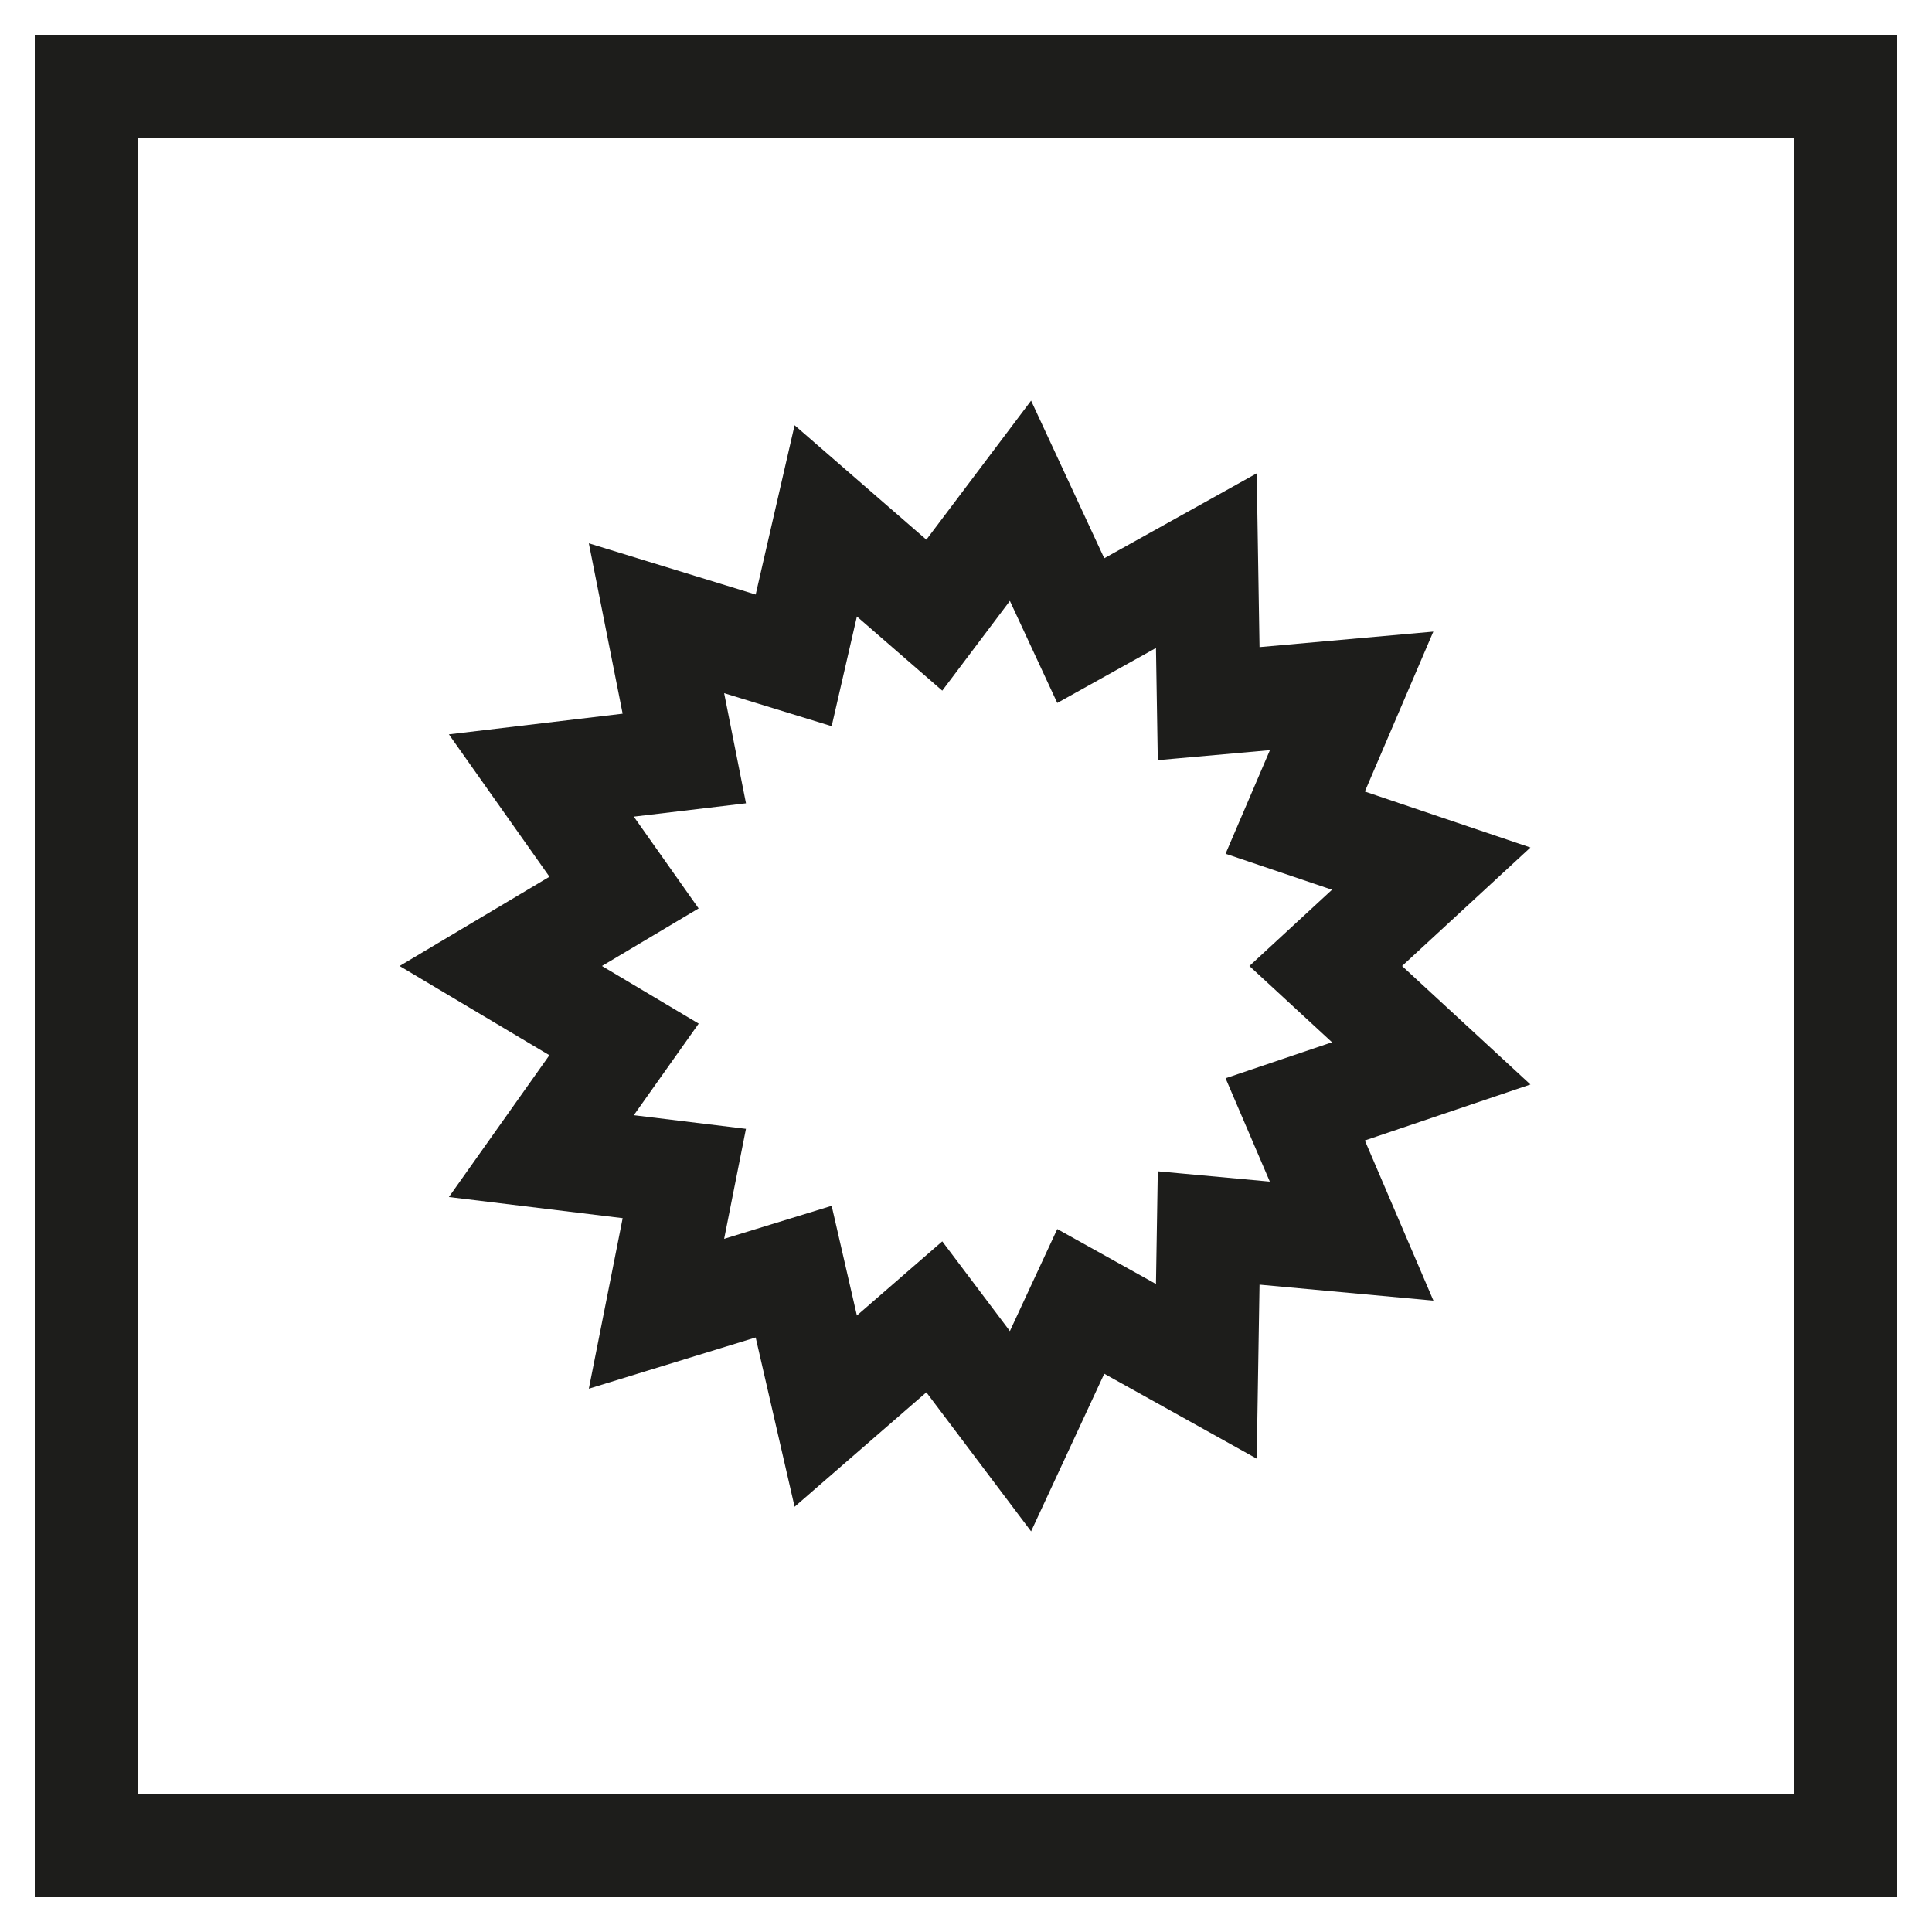
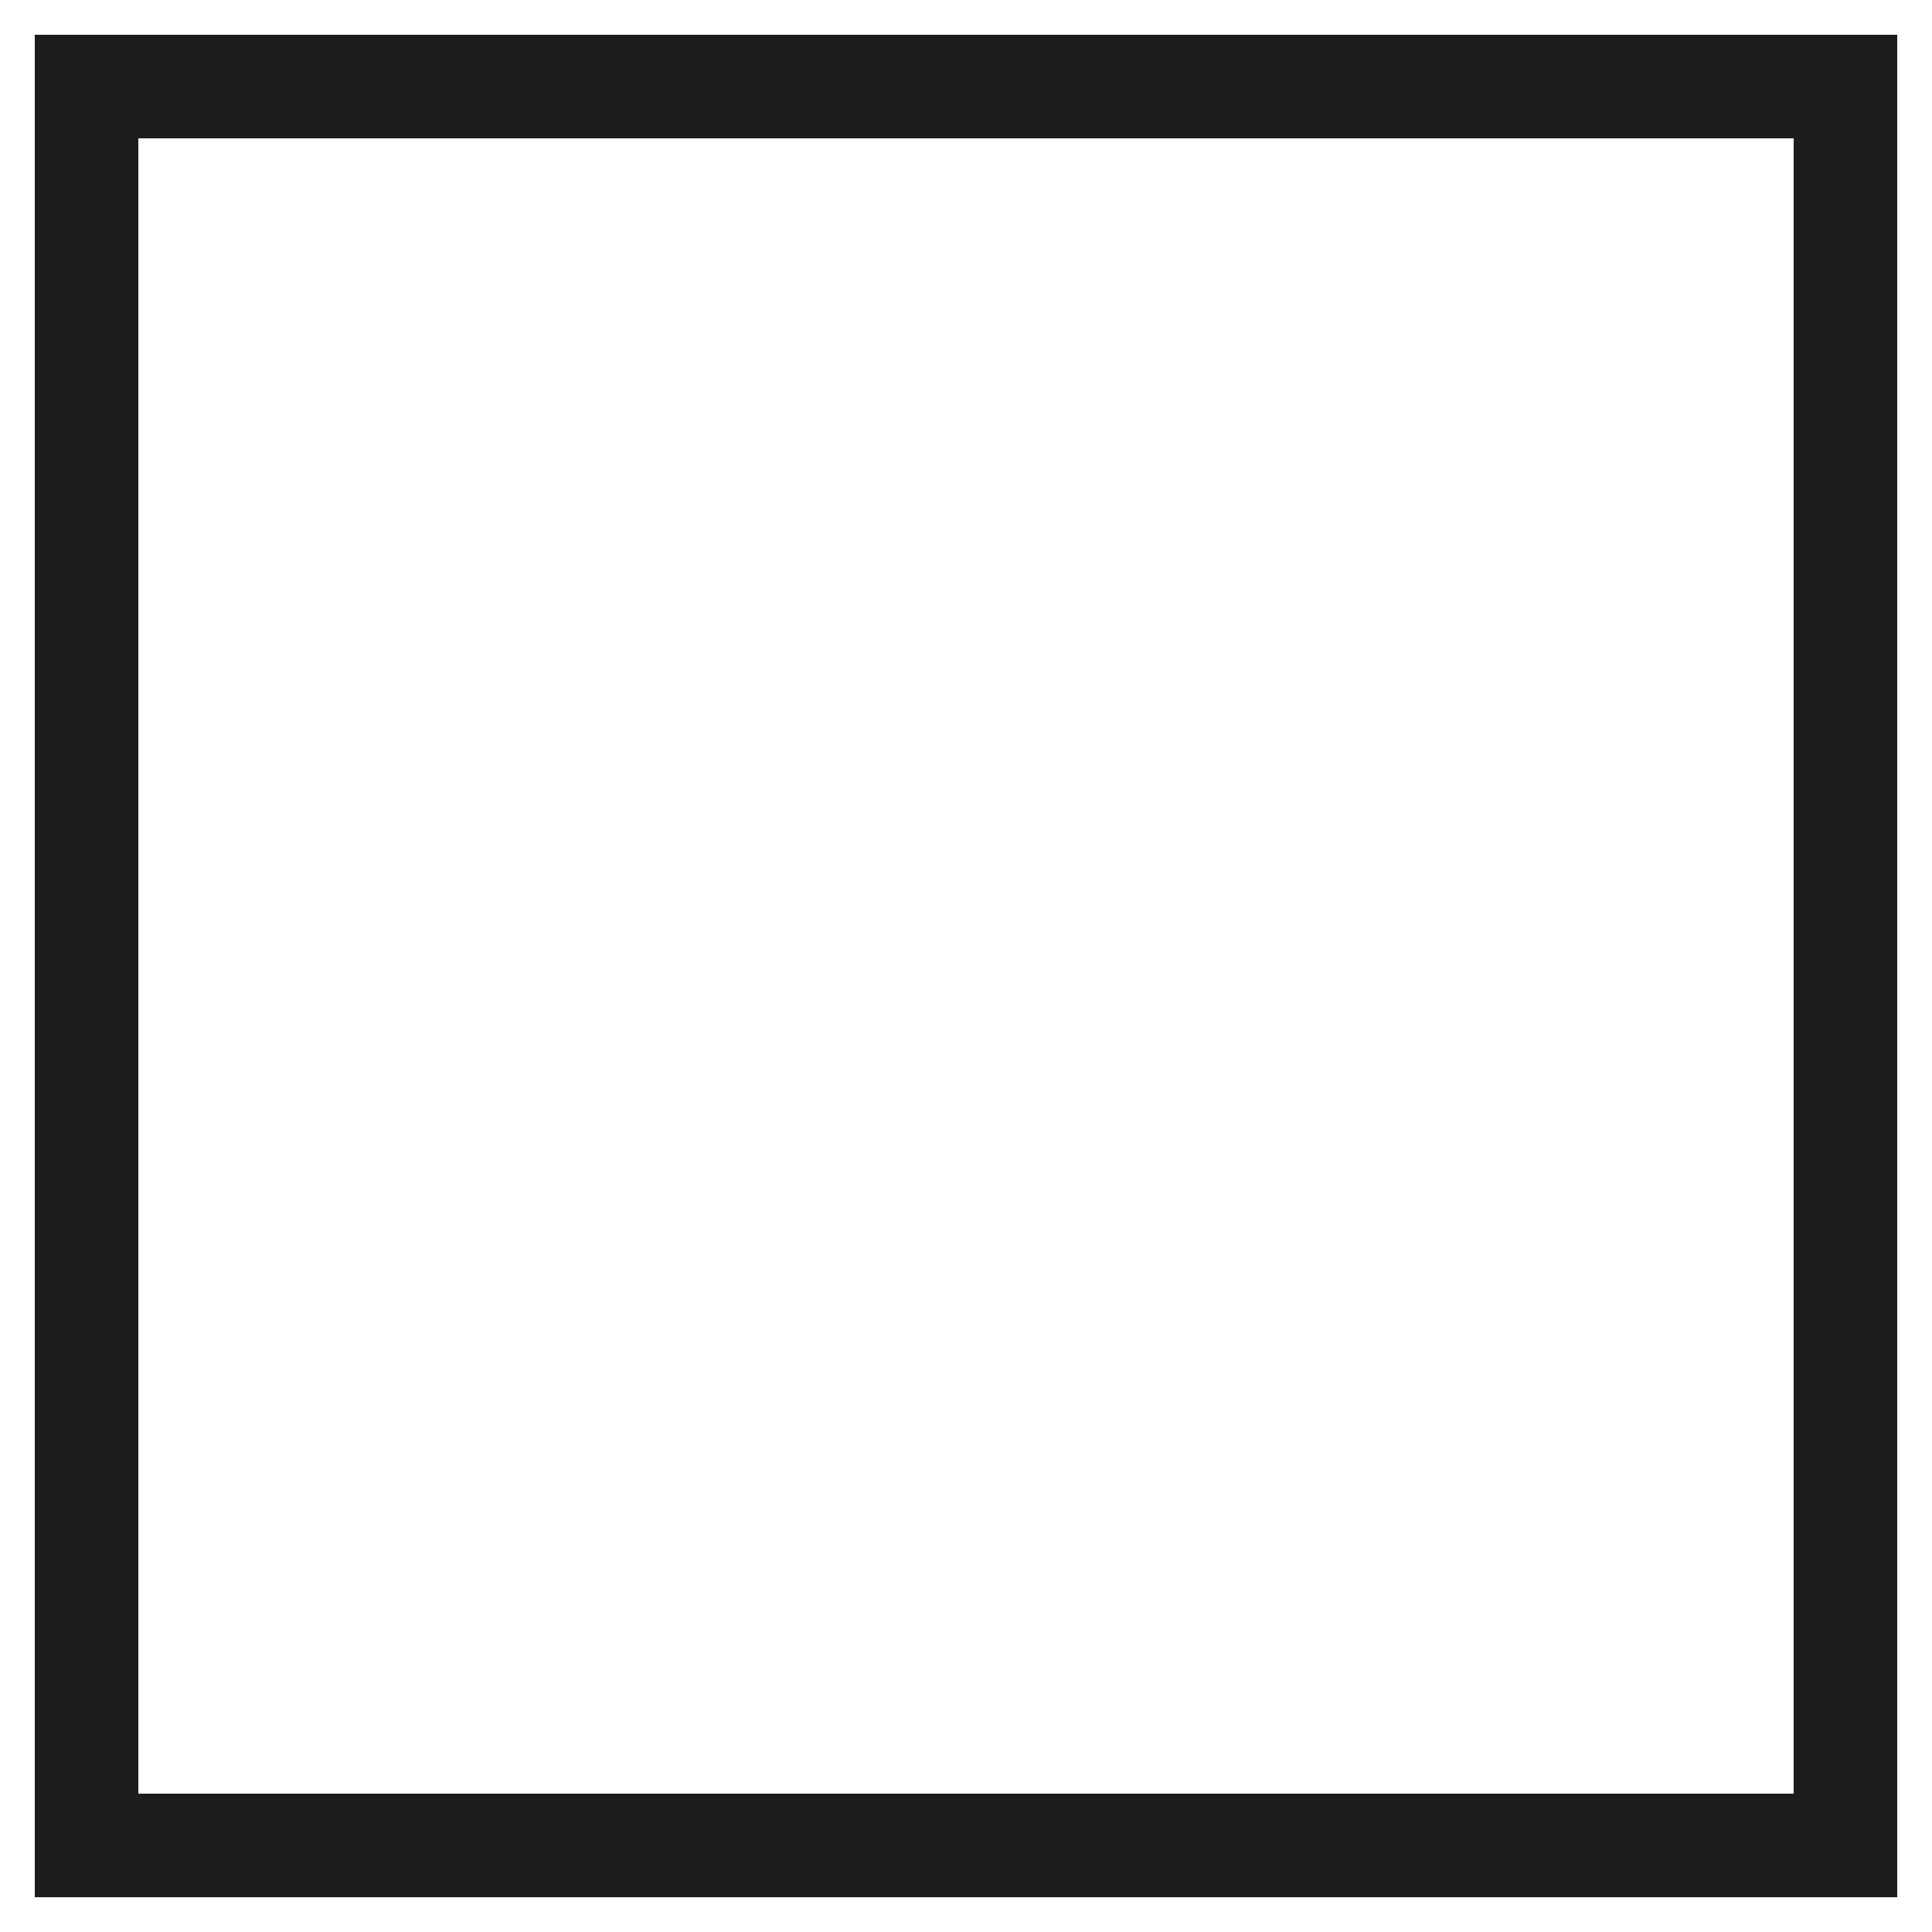
<svg xmlns="http://www.w3.org/2000/svg" id="Capa_1" data-name="Capa 1" width="50" height="50" viewBox="0 0 50 50">
  <defs>
    <style>.cls-1{fill:none;stroke:#1d1d1b;stroke-miterlimit:3.86;stroke-width:2.68px;}</style>
  </defs>
  <rect class="cls-1" x="2.24" y="2.24" width="45.52" height="45.52" />
-   <polygon class="cls-1" points="34.98 32.12 31.28 31.78 31.22 35.49 27.97 33.68 26.41 37.04 24.18 34.08 21.37 36.52 20.54 32.91 16.99 34 17.71 30.37 14.01 29.92 16.15 26.9 12.96 25 16.15 23.1 14.01 20.07 17.71 19.63 16.99 16 20.54 17.09 21.37 13.48 24.18 15.92 26.41 12.96 27.97 16.32 31.22 14.51 31.28 18.21 34.98 17.88 33.52 21.29 37.04 22.48 34.31 25 37.04 27.52 33.52 28.71 34.98 32.12" />
</svg>